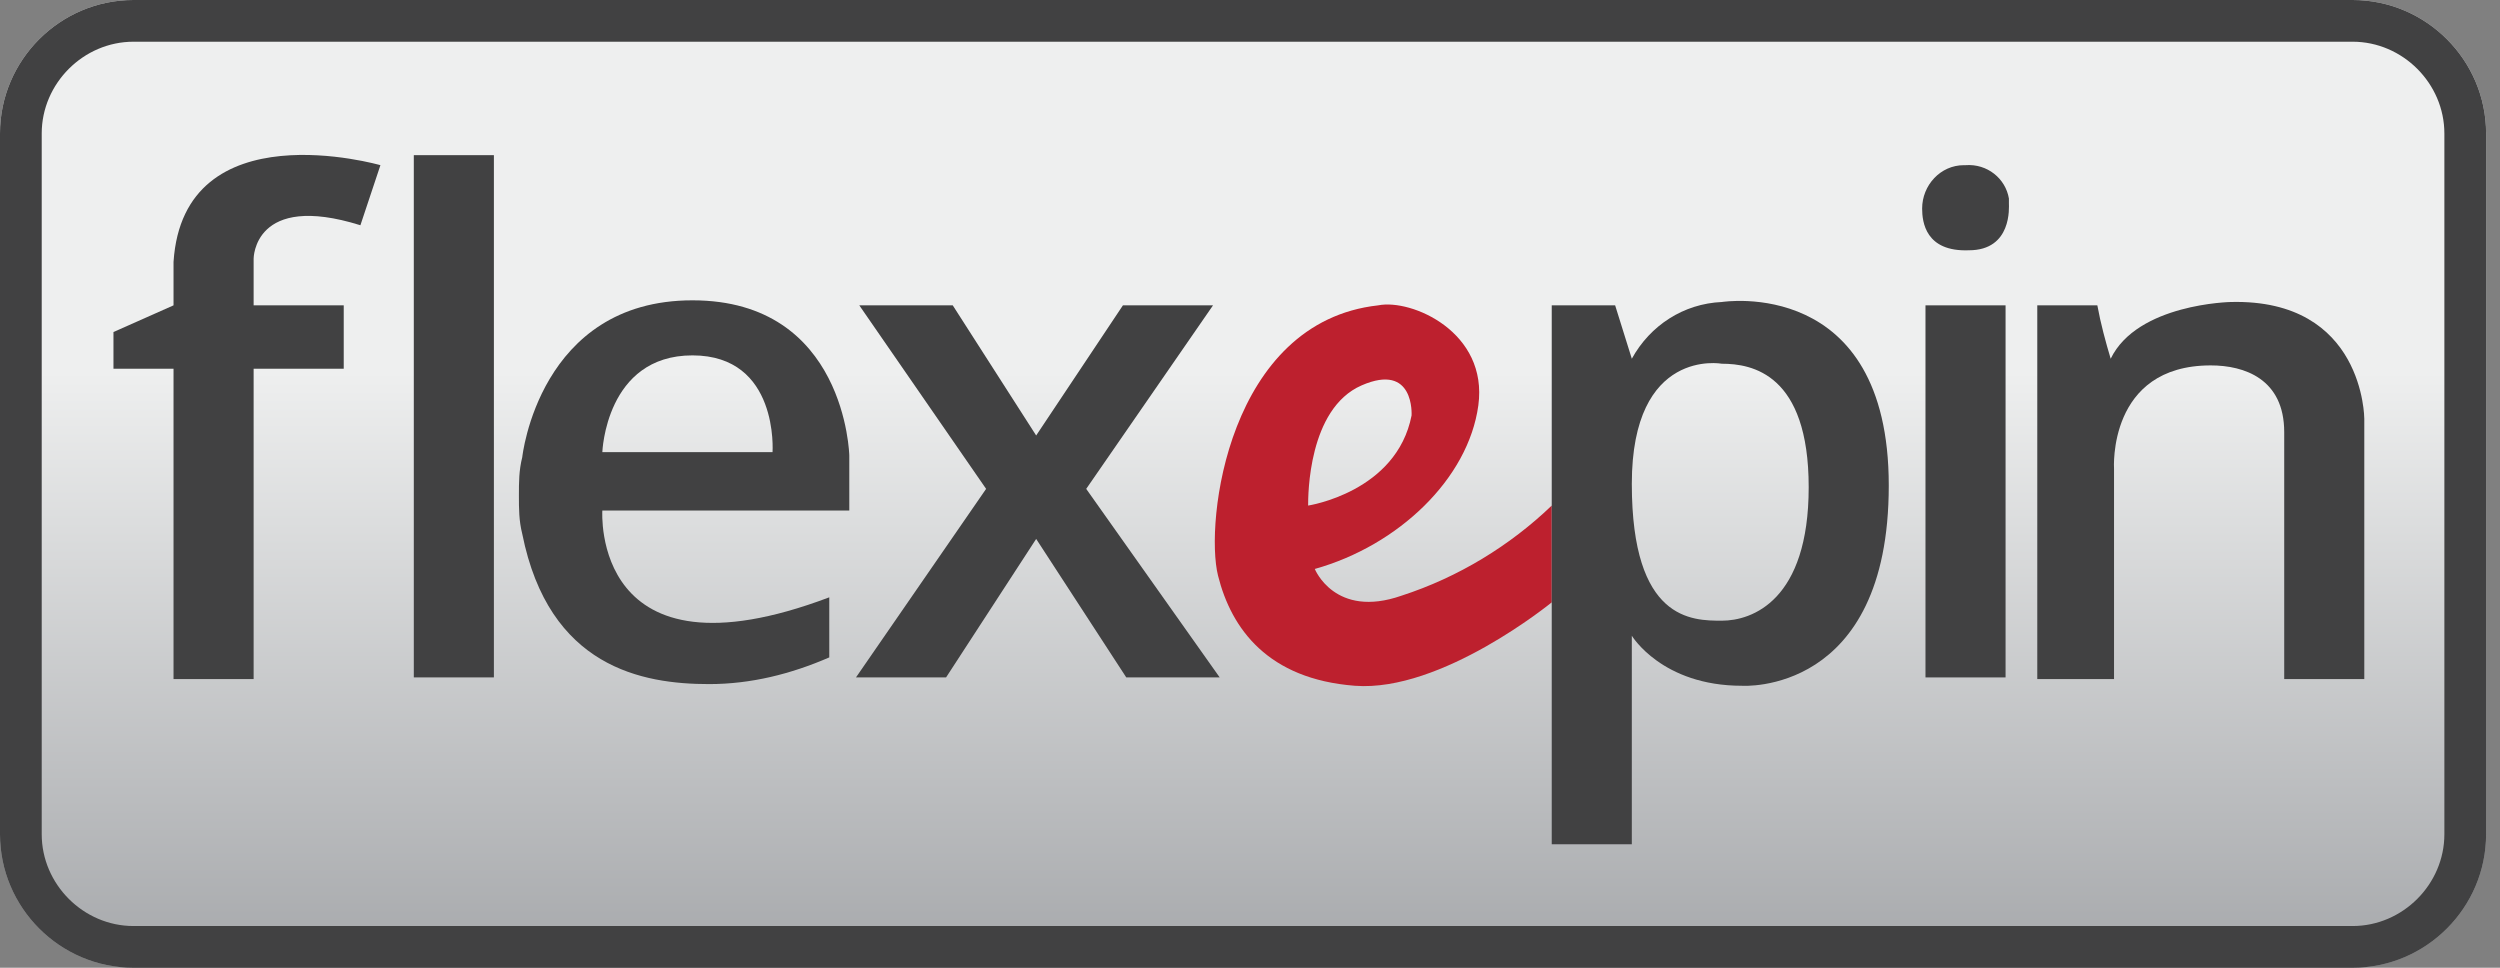
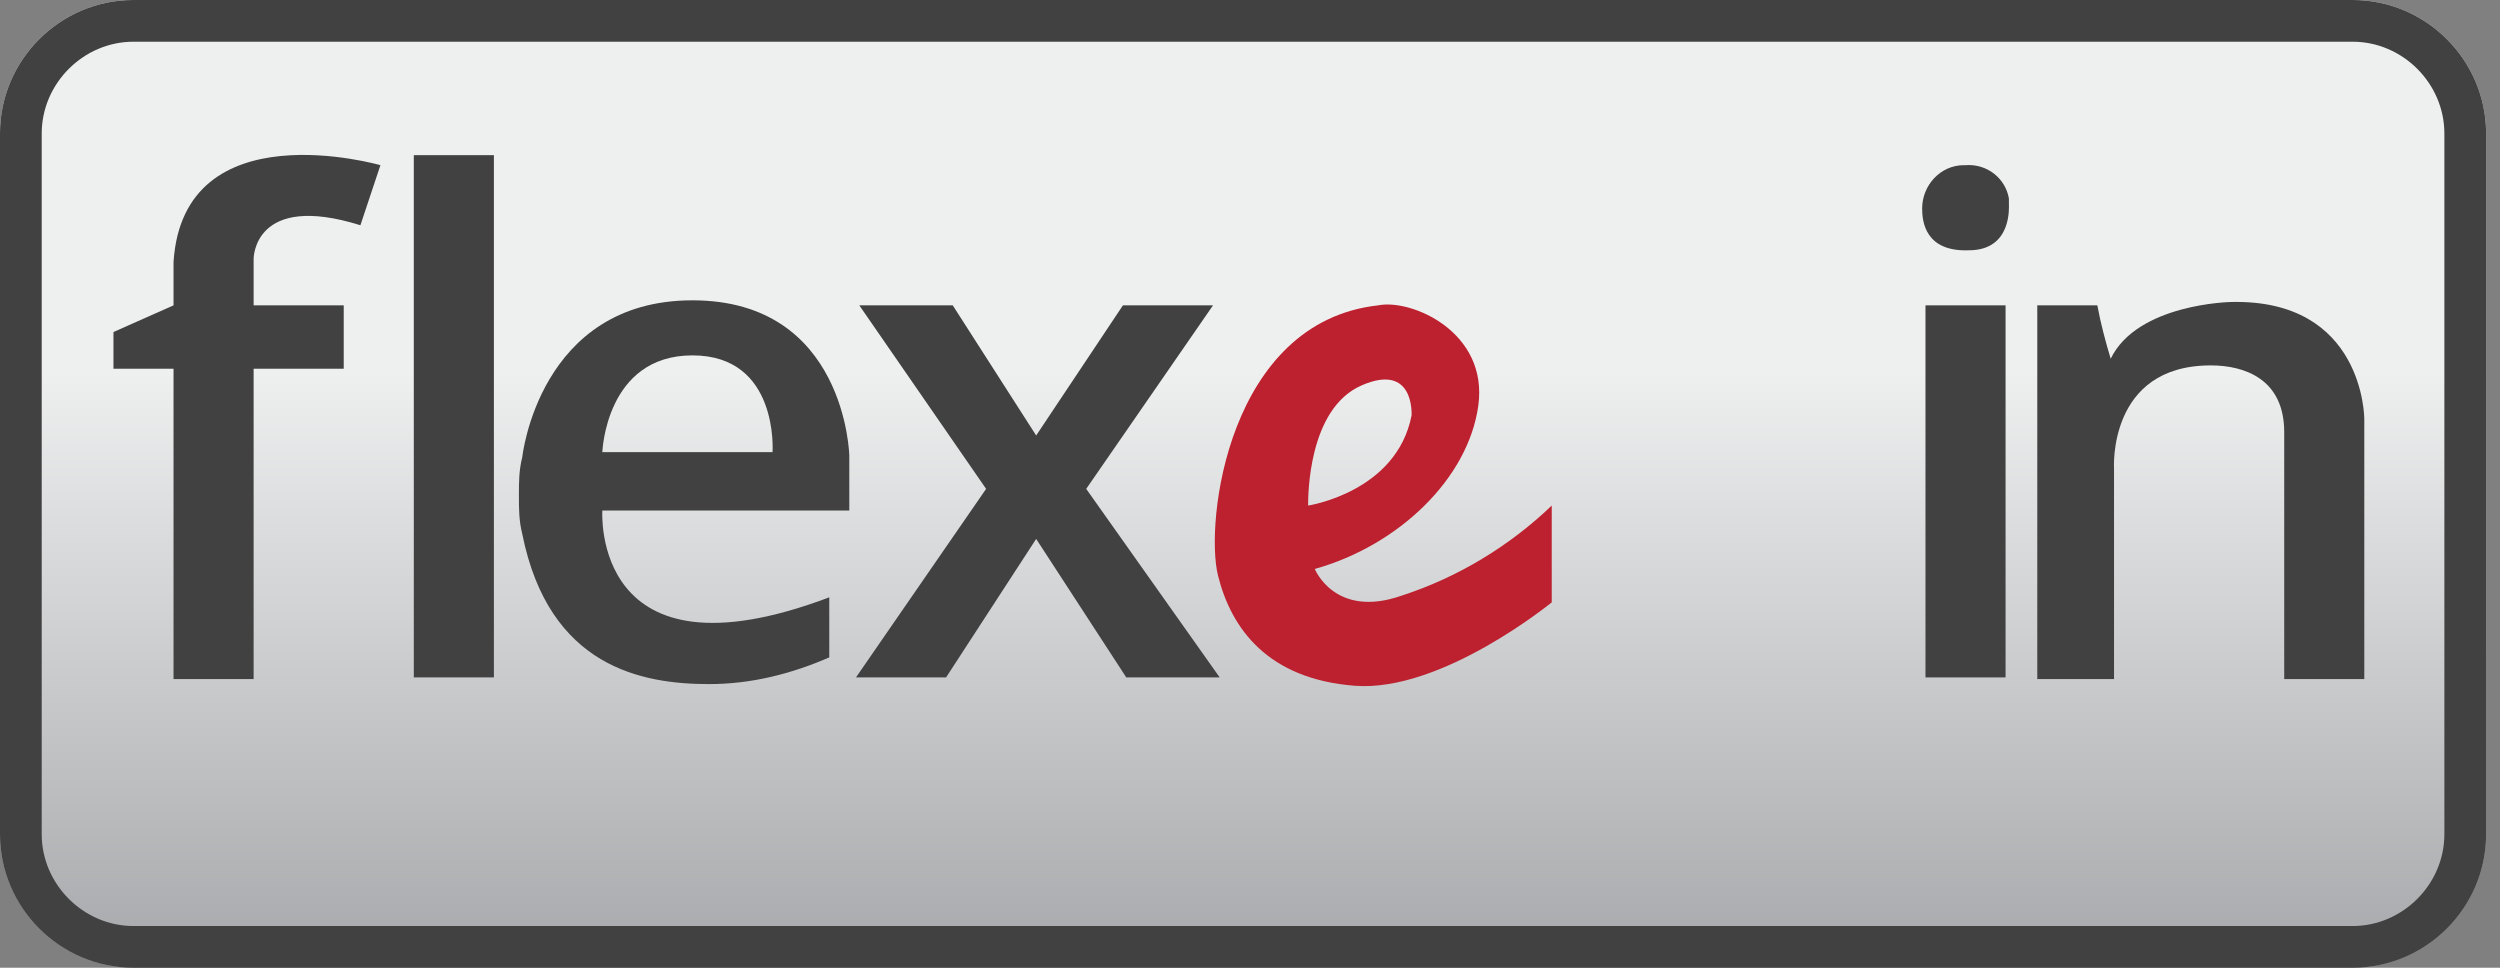
<svg xmlns="http://www.w3.org/2000/svg" width="124px" height="48px" viewBox="0 0 124 48" version="1.1">
  <rect x="0" y="0" width="124" height="48" fill="#808080" stroke="none" />
  <title>flexepin_balck_BG</title>
  <desc>Created with Sketch.</desc>
  <defs>
    <linearGradient x1="50%" y1="1.56809431e-12%" x2="50%" y2="100%" id="linearGradient-1">
      <stop stop-color="#EEEFEF" offset="38.39%" />
      <stop stop-color="#A6A8AB" offset="100%" />
    </linearGradient>
  </defs>
  <g id="design" stroke="none" stroke-width="1" fill="none" fill-rule="evenodd">
    <g id="icon_all" transform="translate(-64, -448)" fill-rule="nonzero">
      <g id="flexepin_balck_BG" transform="translate(64, 448)">
        <path d="M116.69,48 L6.621,48 C2.979,48 0,45.021 0,41.379 L0,6.621 C0,2.979 2.979,0 6.621,0 L116.69,0 C120.331,0 123.31,2.979 123.31,6.621 L123.31,41.379 C123.31,45.021 120.331,48 116.69,48 Z" id="Path" fill="url(#linearGradient-1)" />
        <path d="M116.69,2.069 C119.172,2.069 121.241,4.138 121.241,6.621 L121.241,41.379 C121.241,43.862 119.172,45.931 116.69,45.931 L6.621,45.931 C4.138,45.931 2.069,43.862 2.069,41.379 L2.069,6.621 C2.069,4.138 4.138,2.069 6.621,2.069 L116.69,2.069 M116.69,0 L6.621,0 C2.979,0 0,2.979 0,6.621 L0,41.379 C0,45.021 2.979,48 6.621,48 L116.69,48 C120.331,48 123.31,45.021 123.31,41.379 L123.31,6.621 C123.31,2.979 120.331,0 116.69,0 L116.69,0 Z" id="Shape" fill="#414142" />
        <g id="Layer_1-2" transform="translate(4.966, 7.448)">
          <path d="M64.552,22.097 C61.241,23.255 60.248,20.772 60.248,20.772 C64.386,19.614 67.862,16.303 68.359,12.662 C68.855,9.021 65.048,7.366 63.393,7.697 C55.945,8.524 54.786,18.455 55.448,21.103 C56.11,23.752 57.931,26.234 62.234,26.566 C66.538,26.897 72,22.428 72,22.428 L72,17.628 C69.931,19.614 67.366,21.186 64.552,22.097 Z M62.566,11.669 C65.214,10.51 65.048,13.159 65.048,13.159 C64.303,16.966 59.917,17.628 59.917,17.628 C59.917,17.131 59.917,12.828 62.566,11.669 Z" id="Shape" fill="#BD202E" />
          <path d="M3.641,7.697 L0.662,9.021 L0.662,10.841 L3.641,10.841 L3.641,26.234 L7.614,26.234 L7.614,10.841 L12.083,10.841 L12.083,7.697 L7.614,7.697 L7.614,5.379 C7.614,5.379 7.614,2.069 12.91,3.724 L13.903,0.745 C13.903,0.745 4.138,-2.069 3.641,5.545 L3.641,7.697 Z" id="Path" fill="#414142" />
          <rect id="Rectangle" fill="#414142" x="15.559" y="0.248" width="3.972" height="25.903" />
          <path d="M37.159,17.959 L37.159,15.145 C37.159,15.145 36.993,7.448 29.379,7.448 C21.766,7.448 20.938,15.228 20.938,15.228 C20.772,15.89 20.772,16.469 20.772,17.131 C20.772,17.793 20.772,18.372 20.938,19.034 C22.262,25.655 26.897,26.483 30.207,26.483 C32.276,26.483 34.262,25.986 36.166,25.159 L36.166,22.179 C24.331,26.648 24.91,17.876 24.91,17.876 L37.159,17.876 L37.159,17.959 Z M29.379,10.179 C33.683,10.179 33.352,14.979 33.352,14.979 L24.91,14.979 C24.91,14.979 25.076,10.179 29.379,10.179 Z" id="Shape" fill="#414142" />
          <polygon id="Path" fill="#414142" points="37.655 7.697 42.29 7.697 46.428 14.152 50.731 7.697 55.2 7.697 48.91 16.8 55.531 26.152 50.897 26.152 46.428 19.283 41.959 26.152 37.49 26.152 43.945 16.8" />
-           <path d="M80.441,7.531 C78.538,7.614 76.883,8.69 75.972,10.345 L75.145,7.697 L72,7.697 L72,34.428 L75.972,34.428 L75.972,24.083 C75.972,24.083 77.462,26.566 81.434,26.566 C81.434,26.566 88.717,27.062 88.717,16.634 C88.717,6.207 80.441,7.531 80.441,7.531 Z M80.441,23.338 C78.952,23.338 75.972,23.338 75.972,16.552 C75.972,9.766 80.441,10.593 80.441,10.593 C81.931,10.593 84.745,11.09 84.745,16.717 C84.745,22.345 81.931,23.338 80.441,23.338 Z" id="Shape" fill="#414142" />
          <rect id="Rectangle" fill="#414142" x="90.538" y="7.697" width="3.972" height="18.455" />
          <path d="M90.372,2.897 C90.372,1.738 91.283,0.745 92.441,0.745 C92.441,0.745 92.524,0.745 92.524,0.745 C93.6,0.662 94.51,1.407 94.676,2.4 C94.676,2.483 94.676,2.566 94.676,2.648 C94.676,2.814 94.841,4.966 92.69,4.966 C90.538,5.048 90.372,3.559 90.372,2.897 Z" id="Path" fill="#414142" />
          <path d="M96.083,7.697 L96.083,26.234 L99.89,26.234 L99.89,15.807 C99.89,15.807 99.559,10.676 104.69,10.676 C106.345,10.676 108.331,11.338 108.331,13.986 L108.331,26.234 L112.303,26.234 L112.303,13.324 C112.303,13.324 112.303,7.366 105.683,7.531 C105.683,7.531 101.048,7.614 99.724,10.345 C99.476,9.517 99.228,8.607 99.062,7.697 L96.083,7.697 Z" id="Path" fill="#414142" />
        </g>
      </g>
    </g>
  </g>
</svg>